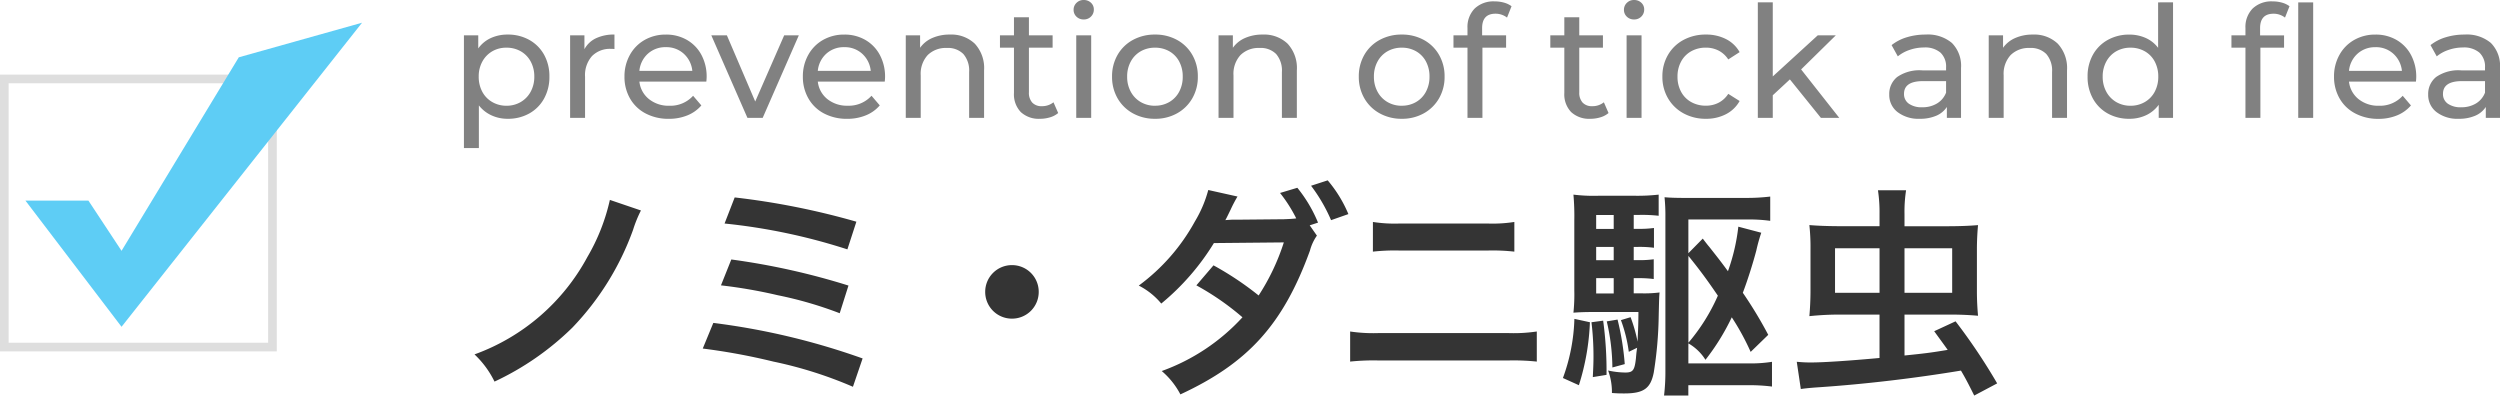
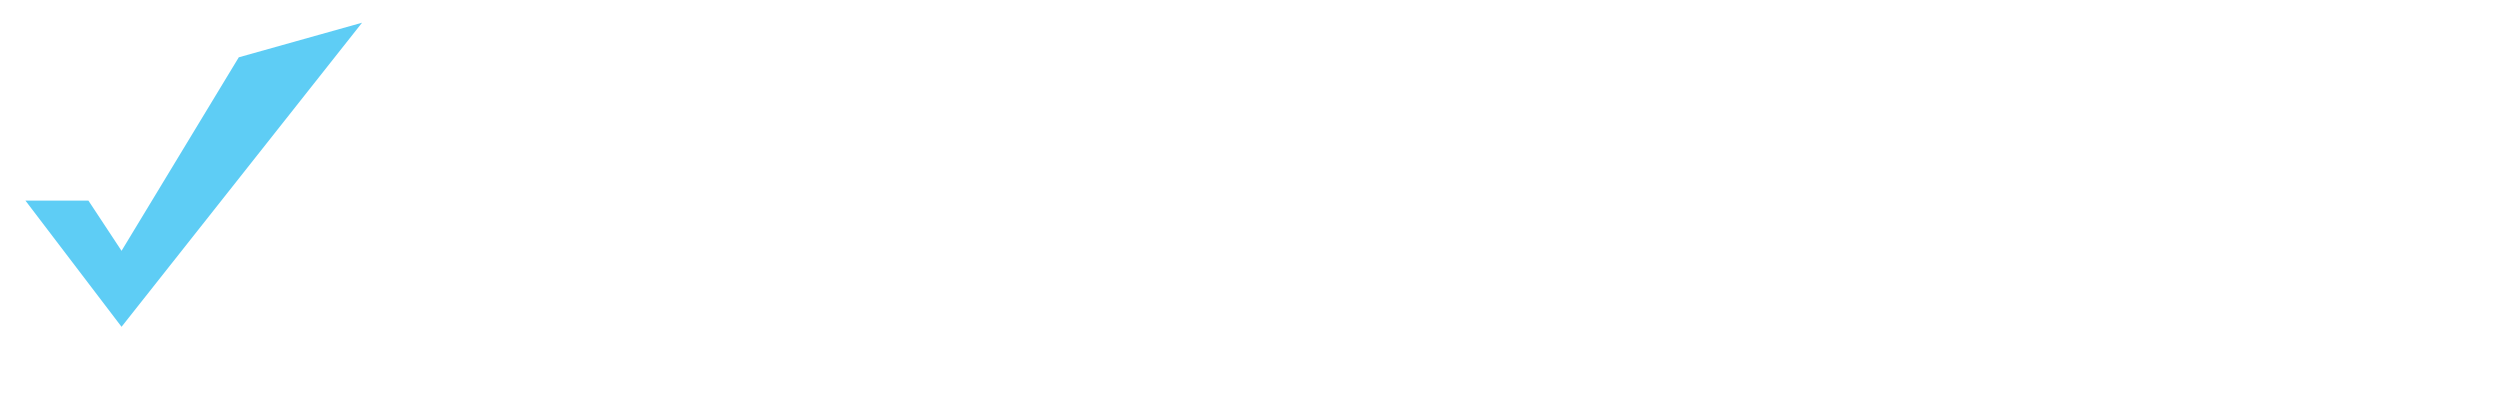
<svg xmlns="http://www.w3.org/2000/svg" width="289.042" height="45.732" viewBox="0 0 289.042 45.732">
  <g id="グループ_280" data-name="グループ 280" transform="translate(-39 -2040.374)">
-     <path id="パス_190" data-name="パス 190" d="M6.7-9.63a5.014,5.014,0,0,1,2.484.612A4.4,4.4,0,0,1,10.9-7.308,5.067,5.067,0,0,1,11.52-4.77,5.117,5.117,0,0,1,10.9-2.223,4.385,4.385,0,0,1,9.18-.5,5.014,5.014,0,0,1,6.7.108a4.421,4.421,0,0,1-1.881-.4A3.912,3.912,0,0,1,3.366-1.44V3.492H1.638V-9.54H3.294v1.512a3.669,3.669,0,0,1,1.458-1.2A4.6,4.6,0,0,1,6.7-9.63ZM6.552-1.4A3.221,3.221,0,0,0,8.2-1.827,3.048,3.048,0,0,0,9.351-3.015,3.566,3.566,0,0,0,9.774-4.77a3.566,3.566,0,0,0-.423-1.755A2.985,2.985,0,0,0,8.2-7.7a3.276,3.276,0,0,0-1.647-.414A3.186,3.186,0,0,0,4.923-7.7,3.065,3.065,0,0,0,3.771-6.516,3.515,3.515,0,0,0,3.348-4.77a3.629,3.629,0,0,0,.414,1.755A2.968,2.968,0,0,0,4.914-1.827,3.235,3.235,0,0,0,6.552-1.4ZM15.57-7.938A2.948,2.948,0,0,1,16.9-9.2a4.834,4.834,0,0,1,2.142-.432v1.674a3.373,3.373,0,0,0-.4-.018,2.907,2.907,0,0,0-2.2.837,3.313,3.313,0,0,0-.8,2.385V0H13.914V-9.54H15.57ZM29.7-4.716a4.952,4.952,0,0,1-.036.522h-7.74a3,3,0,0,0,1.107,2.025A3.613,3.613,0,0,0,25.38-1.4a3.539,3.539,0,0,0,2.754-1.152l.954,1.116A4.179,4.179,0,0,1,27.477-.288a5.607,5.607,0,0,1-2.151.4,5.634,5.634,0,0,1-2.682-.621A4.429,4.429,0,0,1,20.835-2.25,4.98,4.98,0,0,1,20.2-4.77a5.057,5.057,0,0,1,.621-2.5,4.449,4.449,0,0,1,1.71-1.737,4.871,4.871,0,0,1,2.457-.621,4.773,4.773,0,0,1,2.439.621A4.361,4.361,0,0,1,29.1-7.272,5.292,5.292,0,0,1,29.7-4.716ZM24.984-8.172a2.987,2.987,0,0,0-2.079.756,3.048,3.048,0,0,0-.981,1.98h6.12a3.068,3.068,0,0,0-.981-1.971A2.966,2.966,0,0,0,24.984-8.172ZM40.356-9.54,36.18,0H34.416L30.24-9.54h1.8l3.276,7.65,3.348-7.65Zm9.972,4.824a4.952,4.952,0,0,1-.036.522h-7.74a3,3,0,0,0,1.107,2.025,3.613,3.613,0,0,0,2.349.765,3.539,3.539,0,0,0,2.754-1.152l.954,1.116A4.179,4.179,0,0,1,48.1-.288a5.607,5.607,0,0,1-2.151.4,5.634,5.634,0,0,1-2.682-.621A4.429,4.429,0,0,1,41.463-2.25a4.98,4.98,0,0,1-.639-2.52,5.057,5.057,0,0,1,.621-2.5,4.449,4.449,0,0,1,1.71-1.737,4.871,4.871,0,0,1,2.457-.621,4.773,4.773,0,0,1,2.439.621,4.361,4.361,0,0,1,1.674,1.737A5.292,5.292,0,0,1,50.328-4.716ZM45.612-8.172a2.987,2.987,0,0,0-2.079.756,3.048,3.048,0,0,0-.981,1.98h6.12a3.068,3.068,0,0,0-.981-1.971A2.966,2.966,0,0,0,45.612-8.172Zm12.2-1.458a3.942,3.942,0,0,1,2.889,1.053A4.142,4.142,0,0,1,61.776-5.49V0H60.048V-5.292a2.929,2.929,0,0,0-.666-2.088,2.5,2.5,0,0,0-1.908-.7,2.973,2.973,0,0,0-2.214.819,3.2,3.2,0,0,0-.81,2.349V0H52.722V-9.54h1.656V-8.1a3.359,3.359,0,0,1,1.413-1.134A4.938,4.938,0,0,1,57.816-9.63ZM70.344-.558a2.578,2.578,0,0,1-.936.495,3.91,3.91,0,0,1-1.152.171,3.059,3.059,0,0,1-2.232-.774,2.956,2.956,0,0,1-.792-2.214V-8.118h-1.62V-9.54h1.62v-2.088H66.96V-9.54H69.7v1.422H66.96v5.166a1.676,1.676,0,0,0,.387,1.188,1.441,1.441,0,0,0,1.107.414A2.082,2.082,0,0,0,69.8-1.8ZM72.432-9.54H74.16V0H72.432Zm.864-1.836a1.152,1.152,0,0,1-.837-.324,1.063,1.063,0,0,1-.333-.792,1.092,1.092,0,0,1,.333-.8,1.135,1.135,0,0,1,.837-.333,1.17,1.17,0,0,1,.837.315,1.034,1.034,0,0,1,.333.783,1.113,1.113,0,0,1-.333.819A1.135,1.135,0,0,1,73.3-11.376ZM81.54.108a5.173,5.173,0,0,1-2.556-.63,4.569,4.569,0,0,1-1.773-1.737,4.931,4.931,0,0,1-.639-2.511,4.931,4.931,0,0,1,.639-2.511,4.506,4.506,0,0,1,1.773-1.728A5.233,5.233,0,0,1,81.54-9.63a5.182,5.182,0,0,1,2.547.621,4.522,4.522,0,0,1,1.764,1.728A4.931,4.931,0,0,1,86.49-4.77a4.931,4.931,0,0,1-.639,2.511A4.586,4.586,0,0,1,84.087-.522,5.123,5.123,0,0,1,81.54.108Zm0-1.512a3.221,3.221,0,0,0,1.647-.423A2.986,2.986,0,0,0,84.33-3.015a3.629,3.629,0,0,0,.414-1.755,3.629,3.629,0,0,0-.414-1.755A2.924,2.924,0,0,0,83.187-7.7a3.276,3.276,0,0,0-1.647-.414,3.276,3.276,0,0,0-1.647.414,2.985,2.985,0,0,0-1.152,1.179,3.566,3.566,0,0,0-.423,1.755,3.566,3.566,0,0,0,.423,1.755,3.048,3.048,0,0,0,1.152,1.188A3.221,3.221,0,0,0,81.54-1.4ZM93.978-9.63a3.942,3.942,0,0,1,2.889,1.053A4.142,4.142,0,0,1,97.938-5.49V0H96.21V-5.292a2.929,2.929,0,0,0-.666-2.088,2.5,2.5,0,0,0-1.908-.7,2.973,2.973,0,0,0-2.214.819,3.2,3.2,0,0,0-.81,2.349V0H88.884V-9.54H90.54V-8.1a3.359,3.359,0,0,1,1.413-1.134A4.938,4.938,0,0,1,93.978-9.63ZM110.07.108a5.173,5.173,0,0,1-2.556-.63,4.569,4.569,0,0,1-1.773-1.737A4.931,4.931,0,0,1,105.1-4.77a4.931,4.931,0,0,1,.639-2.511,4.506,4.506,0,0,1,1.773-1.728,5.233,5.233,0,0,1,2.556-.621,5.182,5.182,0,0,1,2.547.621,4.522,4.522,0,0,1,1.764,1.728,4.931,4.931,0,0,1,.639,2.511,4.931,4.931,0,0,1-.639,2.511,4.586,4.586,0,0,1-1.764,1.737A5.123,5.123,0,0,1,110.07.108Zm0-1.512a3.221,3.221,0,0,0,1.647-.423,2.986,2.986,0,0,0,1.143-1.188,3.629,3.629,0,0,0,.414-1.755,3.629,3.629,0,0,0-.414-1.755A2.924,2.924,0,0,0,111.717-7.7a3.276,3.276,0,0,0-1.647-.414,3.276,3.276,0,0,0-1.647.414,2.985,2.985,0,0,0-1.152,1.179,3.566,3.566,0,0,0-.423,1.755,3.566,3.566,0,0,0,.423,1.755,3.048,3.048,0,0,0,1.152,1.188A3.221,3.221,0,0,0,110.07-1.4Zm10.836-10.638q-1.548,0-1.548,1.674v.828h2.772v1.422h-2.736V0h-1.728V-8.118h-1.62V-9.54h1.62v-.846a3.04,3.04,0,0,1,.828-2.25,3.139,3.139,0,0,1,2.322-.828,3.915,3.915,0,0,1,1.08.144,2.628,2.628,0,0,1,.864.414l-.522,1.314A2.151,2.151,0,0,0,120.906-12.042ZM133.974-.558a2.578,2.578,0,0,1-.936.495,3.91,3.91,0,0,1-1.152.171,3.059,3.059,0,0,1-2.232-.774,2.956,2.956,0,0,1-.792-2.214V-8.118h-1.62V-9.54h1.62v-2.088h1.728V-9.54h2.736v1.422H130.59v5.166a1.676,1.676,0,0,0,.387,1.188,1.441,1.441,0,0,0,1.107.414,2.082,2.082,0,0,0,1.35-.45Zm2.088-8.982h1.728V0h-1.728Zm.864-1.836a1.152,1.152,0,0,1-.837-.324,1.063,1.063,0,0,1-.333-.792,1.092,1.092,0,0,1,.333-.8,1.135,1.135,0,0,1,.837-.333,1.17,1.17,0,0,1,.837.315,1.034,1.034,0,0,1,.333.783,1.113,1.113,0,0,1-.333.819A1.135,1.135,0,0,1,136.926-11.376ZM145.242.108a5.3,5.3,0,0,1-2.6-.63,4.616,4.616,0,0,1-1.791-1.737A4.877,4.877,0,0,1,140.2-4.77a4.877,4.877,0,0,1,.648-2.511,4.552,4.552,0,0,1,1.791-1.728,5.36,5.36,0,0,1,2.6-.621,4.993,4.993,0,0,1,2.313.522A3.718,3.718,0,0,1,149.13-7.6l-1.314.846A2.936,2.936,0,0,0,146.7-7.776a3.183,3.183,0,0,0-1.476-.342,3.413,3.413,0,0,0-1.683.414,2.95,2.95,0,0,0-1.17,1.179,3.567,3.567,0,0,0-.423,1.755A3.6,3.6,0,0,0,142.371-3a2.95,2.95,0,0,0,1.17,1.179,3.413,3.413,0,0,0,1.683.414,3.183,3.183,0,0,0,1.476-.342,2.936,2.936,0,0,0,1.116-1.026l1.314.828a3.774,3.774,0,0,1-1.575,1.521A4.923,4.923,0,0,1,145.242.108Zm9.7-4.554-1.98,1.836V0h-1.728V-13.356h1.728v8.568l5.2-4.752h2.088L156.24-5.6,160.65,0h-2.124Zm15.7-5.184a4.315,4.315,0,0,1,3.033.972,3.753,3.753,0,0,1,1.053,2.9V0h-1.638V-1.26a2.731,2.731,0,0,1-1.233,1.017,4.706,4.706,0,0,1-1.9.351,3.974,3.974,0,0,1-2.565-.774,2.483,2.483,0,0,1-.963-2.034,2.505,2.505,0,0,1,.918-2.025,4.524,4.524,0,0,1,2.916-.765H173v-.342a2.2,2.2,0,0,0-.648-1.71,2.733,2.733,0,0,0-1.908-.594,5.051,5.051,0,0,0-1.656.279,4.266,4.266,0,0,0-1.368.747l-.72-1.3a5.225,5.225,0,0,1,1.764-.909A7.381,7.381,0,0,1,170.64-9.63Zm-.4,8.406a3.21,3.21,0,0,0,1.71-.441A2.524,2.524,0,0,0,173-2.916V-4.248h-2.664q-2.2,0-2.2,1.476a1.336,1.336,0,0,0,.558,1.134A2.551,2.551,0,0,0,170.244-1.224Zm12.78-8.406a3.942,3.942,0,0,1,2.889,1.053,4.142,4.142,0,0,1,1.071,3.087V0h-1.728V-5.292a2.929,2.929,0,0,0-.666-2.088,2.5,2.5,0,0,0-1.908-.7,2.973,2.973,0,0,0-2.214.819,3.2,3.2,0,0,0-.81,2.349V0H177.93V-9.54h1.656V-8.1A3.359,3.359,0,0,1,181-9.234,4.938,4.938,0,0,1,183.024-9.63Zm16.218-3.726V0h-1.656V-1.512a3.742,3.742,0,0,1-1.458,1.206,4.518,4.518,0,0,1-1.944.414A5.015,5.015,0,0,1,191.7-.5a4.385,4.385,0,0,1-1.719-1.719,5.117,5.117,0,0,1-.621-2.547,5.067,5.067,0,0,1,.621-2.538,4.4,4.4,0,0,1,1.719-1.71,5.015,5.015,0,0,1,2.484-.612,4.57,4.57,0,0,1,1.89.387,3.669,3.669,0,0,1,1.44,1.143v-5.256ZM194.328-1.4a3.235,3.235,0,0,0,1.638-.423,2.968,2.968,0,0,0,1.152-1.188,3.629,3.629,0,0,0,.414-1.755,3.629,3.629,0,0,0-.414-1.755A2.907,2.907,0,0,0,195.966-7.7a3.29,3.29,0,0,0-1.638-.414,3.276,3.276,0,0,0-1.647.414,2.985,2.985,0,0,0-1.152,1.179,3.567,3.567,0,0,0-.423,1.755,3.567,3.567,0,0,0,.423,1.755,3.048,3.048,0,0,0,1.152,1.188A3.221,3.221,0,0,0,194.328-1.4Zm16.524-10.638q-1.548,0-1.548,1.674v.828h2.772v1.422H209.34V0h-1.728V-8.118h-1.62V-9.54h1.62v-.846a3.04,3.04,0,0,1,.828-2.25,3.139,3.139,0,0,1,2.322-.828,3.915,3.915,0,0,1,1.08.144,2.628,2.628,0,0,1,.864.414l-.522,1.314A2.151,2.151,0,0,0,210.852-12.042Zm2.862-1.314h1.728V0h-1.728Zm13.644,8.64a4.952,4.952,0,0,1-.036.522h-7.74a3,3,0,0,0,1.107,2.025,3.613,3.613,0,0,0,2.349.765,3.539,3.539,0,0,0,2.754-1.152l.954,1.116a4.179,4.179,0,0,1-1.611,1.152,5.607,5.607,0,0,1-2.151.4A5.634,5.634,0,0,1,220.3-.513a4.429,4.429,0,0,1-1.809-1.737,4.98,4.98,0,0,1-.639-2.52,5.057,5.057,0,0,1,.621-2.5,4.449,4.449,0,0,1,1.71-1.737,4.871,4.871,0,0,1,2.457-.621,4.773,4.773,0,0,1,2.439.621,4.361,4.361,0,0,1,1.674,1.737A5.292,5.292,0,0,1,227.358-4.716Zm-4.716-3.456a2.987,2.987,0,0,0-2.079.756,3.048,3.048,0,0,0-.981,1.98h6.12a3.068,3.068,0,0,0-.981-1.971A2.966,2.966,0,0,0,222.642-8.172ZM232.956-9.63a4.315,4.315,0,0,1,3.033.972,3.753,3.753,0,0,1,1.053,2.9V0H235.4V-1.26a2.731,2.731,0,0,1-1.233,1.017,4.706,4.706,0,0,1-1.9.351,3.974,3.974,0,0,1-2.565-.774,2.483,2.483,0,0,1-.963-2.034,2.505,2.505,0,0,1,.918-2.025,4.524,4.524,0,0,1,2.916-.765h2.736v-.342a2.2,2.2,0,0,0-.648-1.71,2.733,2.733,0,0,0-1.908-.594,5.051,5.051,0,0,0-1.656.279,4.266,4.266,0,0,0-1.368.747l-.72-1.3a5.225,5.225,0,0,1,1.764-.909A7.381,7.381,0,0,1,232.956-9.63Zm-.4,8.406a3.21,3.21,0,0,0,1.71-.441,2.524,2.524,0,0,0,1.044-1.251V-4.248H232.65q-2.2,0-2.2,1.476a1.336,1.336,0,0,0,.558,1.134A2.551,2.551,0,0,0,232.56-1.224Z" transform="translate(91 2054)" fill="#818181" />
-     <path id="パス_191" data-name="パス 191" d="M18.512-20.514a22.893,22.893,0,0,1-2.6,6.6A24.153,24.153,0,0,1,2.86-2.652,10.819,10.819,0,0,1,5.174.494a32.439,32.439,0,0,0,9-6.24,31.883,31.883,0,0,0,7.02-11.31,14.232,14.232,0,0,1,.91-2.236Zm13.26,2.73a68.587,68.587,0,0,1,14.2,2.99l1.04-3.2A86.667,86.667,0,0,0,32.942-20.8Zm-.416,7.15A57.178,57.178,0,0,1,37.934-9.49a44.69,44.69,0,0,1,7.15,2.08l1.014-3.2a81.7,81.7,0,0,0-13.546-3.016ZM29.25-3.328A72.337,72.337,0,0,1,37.414-1.82a47.7,47.7,0,0,1,9.2,2.912l1.118-3.276A81.393,81.393,0,0,0,30.472-6.292ZM65-12.974A3.085,3.085,0,0,0,61.906-9.88,3.085,3.085,0,0,0,65-6.786,3.085,3.085,0,0,0,68.094-9.88,3.085,3.085,0,0,0,65-12.974Zm34.424-4.6.962-.312a16.035,16.035,0,0,0-2.392-4.03l-2,.6a16.539,16.539,0,0,1,1.872,2.938c-.286.052-.884.078-1.43.1l-5.408.052H90.4c-.39.026-.468.026-.728.052.13-.234.182-.338.624-1.248a15.618,15.618,0,0,1,.78-1.482l-3.38-.754a14.006,14.006,0,0,1-1.534,3.614,22.8,22.8,0,0,1-6.5,7.436,8.253,8.253,0,0,1,2.6,2.08,27.981,27.981,0,0,0,6.084-6.994l8.086-.078a25.367,25.367,0,0,1-2.912,6.136A35.824,35.824,0,0,0,88.3-12.948L86.32-10.634a30.718,30.718,0,0,1,5.33,3.692A23.407,23.407,0,0,1,82.316-.728a9.055,9.055,0,0,1,2.158,2.7c7.852-3.64,11.882-8.112,14.976-16.614a5.441,5.441,0,0,1,.806-1.742Zm4.472-1.3a14.825,14.825,0,0,0-2.392-3.9l-1.924.624a18.932,18.932,0,0,1,2.314,3.978Zm2.834,4.342a22.429,22.429,0,0,1,3.042-.13h10.27a22.429,22.429,0,0,1,3.042.13v-3.432a16.171,16.171,0,0,1-3.068.182H109.8a16.171,16.171,0,0,1-3.068-.182ZM104.1-1.82a25.762,25.762,0,0,1,3.276-.13h15.028a25.762,25.762,0,0,1,3.276.13V-5.3a18.146,18.146,0,0,1-3.328.182H107.432A18.146,18.146,0,0,1,104.1-5.3Zm32.786-9.646h.494a12.97,12.97,0,0,1,1.82.1V-13.65a11.835,11.835,0,0,1-1.82.1h-.494V-15.08h.52a12.5,12.5,0,0,1,1.82.1v-2.288a12.275,12.275,0,0,1-1.82.1h-.52v-1.612h.7a17.268,17.268,0,0,1,2.184.1v-2.444a21.887,21.887,0,0,1-2.808.13h-4.134a19.207,19.207,0,0,1-2.912-.13,28.524,28.524,0,0,1,.1,3.016v8.06a20.237,20.237,0,0,1-.1,2.574c.624-.052,1.378-.078,2.288-.078h5.226c0,1.014-.026,1.9-.1,3.432a17.628,17.628,0,0,0-.806-2.834l-1.118.338a16.808,16.808,0,0,1,.91,3.666l.962-.468-.078.572c-.026.312-.052.52-.052.6-.156,1.43-.338,1.69-1.248,1.69a9.58,9.58,0,0,1-1.976-.234,7.193,7.193,0,0,1,.442,2.6c.676.052.962.052,1.43.052,2.236,0,3.042-.572,3.406-2.418a44.775,44.775,0,0,0,.572-6.526c.052-2.184.052-2.184.1-2.73a14.027,14.027,0,0,1-2.132.1h-.858Zm-2.314,0V-9.7h-2.028v-1.768Zm0-2.08h-2.028V-15.08h2.028Zm0-3.614h-2.028v-1.612h2.028ZM152.438-4.914A48.443,48.443,0,0,0,149.5-9.776c.546-1.43,1.17-3.406,1.56-4.888a19.7,19.7,0,0,1,.572-2.054l-2.652-.7a22.643,22.643,0,0,1-1.2,5.148c-.884-1.2-.988-1.326-2.132-2.782-.182-.208-.442-.546-.78-.988l-1.664,1.69v-3.9h6.838a17.734,17.734,0,0,1,2.626.156V-20.9a22.507,22.507,0,0,1-2.808.156h-7.072c-1.092,0-1.742-.026-2.34-.078a21.023,21.023,0,0,1,.1,2.314V-.78a23.241,23.241,0,0,1-.156,2.886h2.808V.91h6.916a20.517,20.517,0,0,1,2.756.156v-2.86a15.364,15.364,0,0,1-2.7.182h-6.968V-3.926a5.611,5.611,0,0,1,1.976,1.9,26.12,26.12,0,0,0,3.042-4.914,28.215,28.215,0,0,1,2.184,4Zm-9.23-9.126c1.326,1.638,2.132,2.73,3.406,4.6A21.988,21.988,0,0,1,143.208-4ZM130.026-6.76A21.493,21.493,0,0,1,128.7.078l1.846.832a27.36,27.36,0,0,0,1.274-7.28ZM132-6.37a32.777,32.777,0,0,1,.234,3.952c0,.78-.026,1.3-.078,2.392l1.586-.26a43.105,43.105,0,0,0-.39-6.266Zm1.768-.1a23.889,23.889,0,0,1,.65,5.33l1.43-.39a30.807,30.807,0,0,0-.832-5.148Zm34.424-.78h4.888a35.789,35.789,0,0,1,3.614.13c-.078-.884-.13-1.794-.13-2.86v-4.784c0-1.014.052-2,.13-2.834-.962.078-2,.13-3.744.13h-4.758V-18.9a16.293,16.293,0,0,1,.182-2.73h-3.25a17.236,17.236,0,0,1,.182,2.7v1.456h-4.264c-1.768,0-2.938-.052-3.848-.13a24.074,24.074,0,0,1,.13,2.86v4.68c0,1.118-.052,2.08-.13,2.99a34.034,34.034,0,0,1,3.51-.182h4.6v5.018c-3.38.312-6.448.52-7.956.52-.624,0-.988-.026-1.612-.078l.468,3.146c.572-.078,1.014-.13,2.184-.208C163.7.78,169.416.1,174.72-.78c.52.884.806,1.43,1.534,2.886L178.906.7a67.8,67.8,0,0,0-4.81-7.176l-2.47,1.144c.806,1.118,1.066,1.456,1.56,2.158-2.028.338-2.7.416-4.992.65Zm0-2.522v-5.148h5.512v5.148Zm-2.886-5.148v5.148H160.16v-5.148Z" transform="translate(91 2084)" fill="#343434" />
    <g id="グループ_198" data-name="グループ 198" transform="translate(-207 789)">
      <g id="長方形_152" data-name="長方形 152" transform="translate(246 1260)" fill="none" stroke="#dedede" stroke-width="1">
        <rect width="32" height="32" stroke="none" />
-         <rect x="0.5" y="0.5" width="31" height="31" fill="none" />
      </g>
      <path id="パス_134" data-name="パス 134" d="M-5972.061-10998h7.282l3.831,5.808,13.555-22.374,14.252-4-27.807,35.157Z" transform="translate(6221 12272.566)" fill="#5ecdf5" />
    </g>
  </g>
</svg>